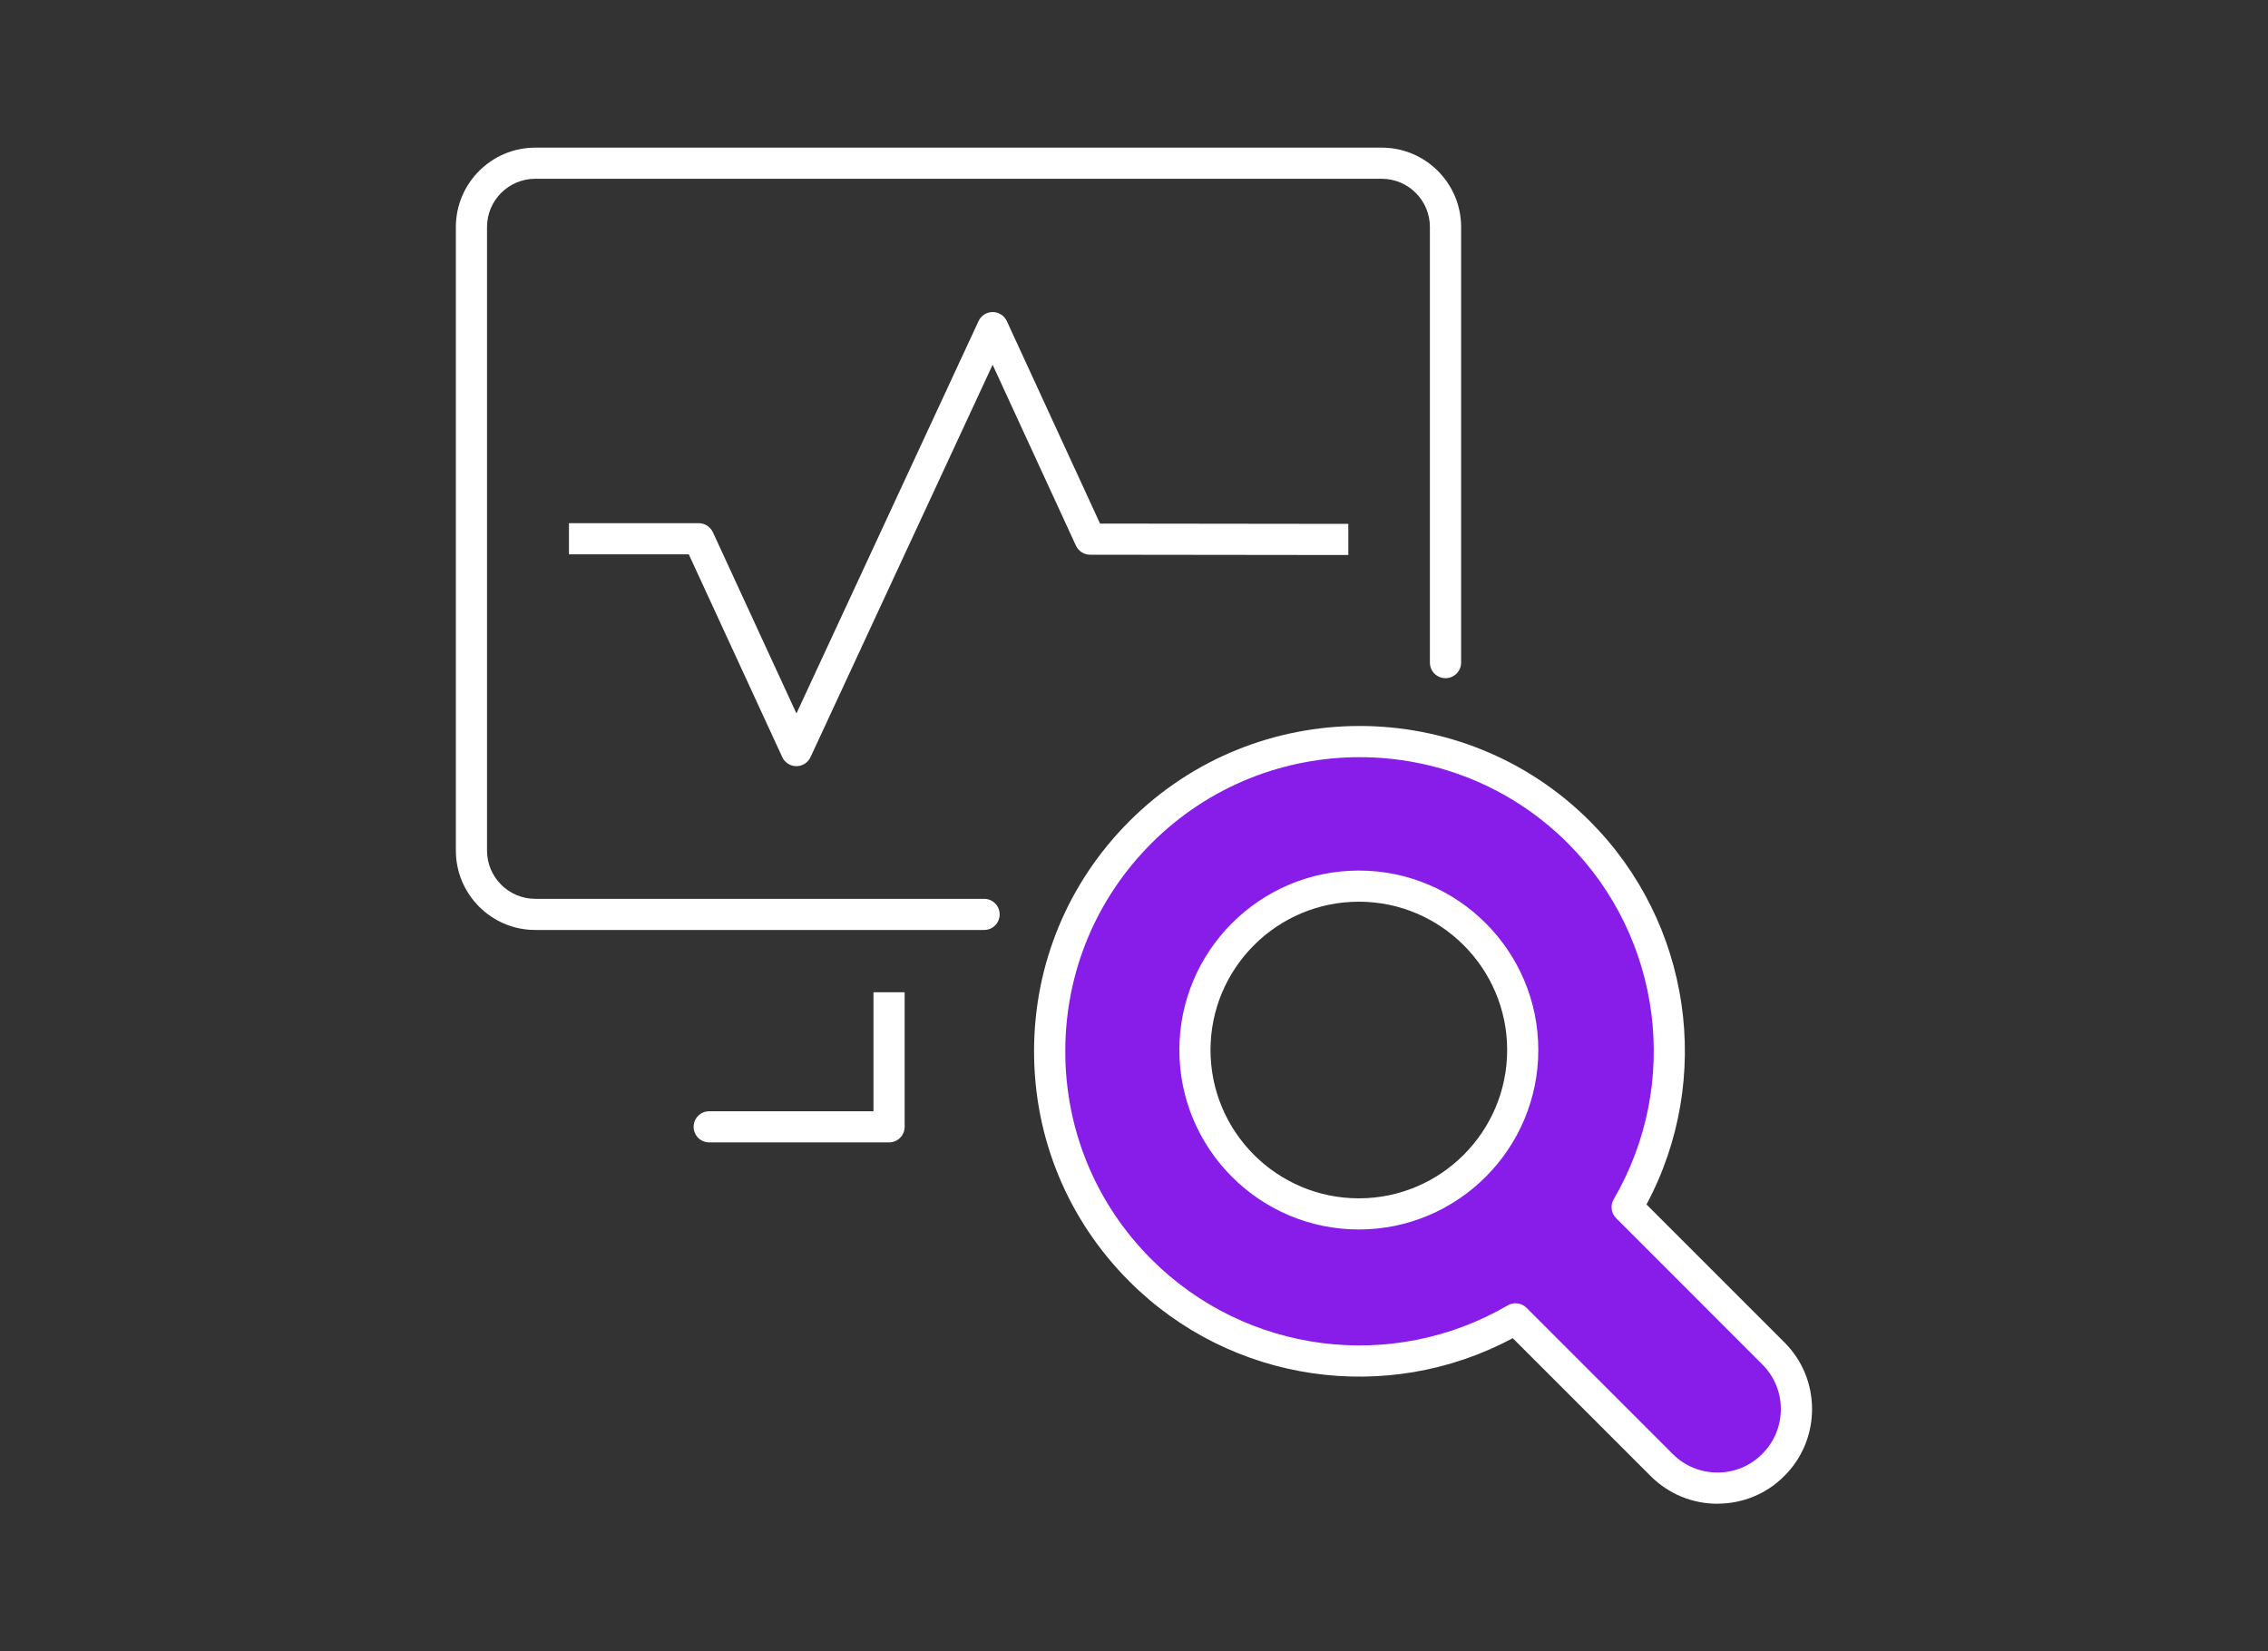
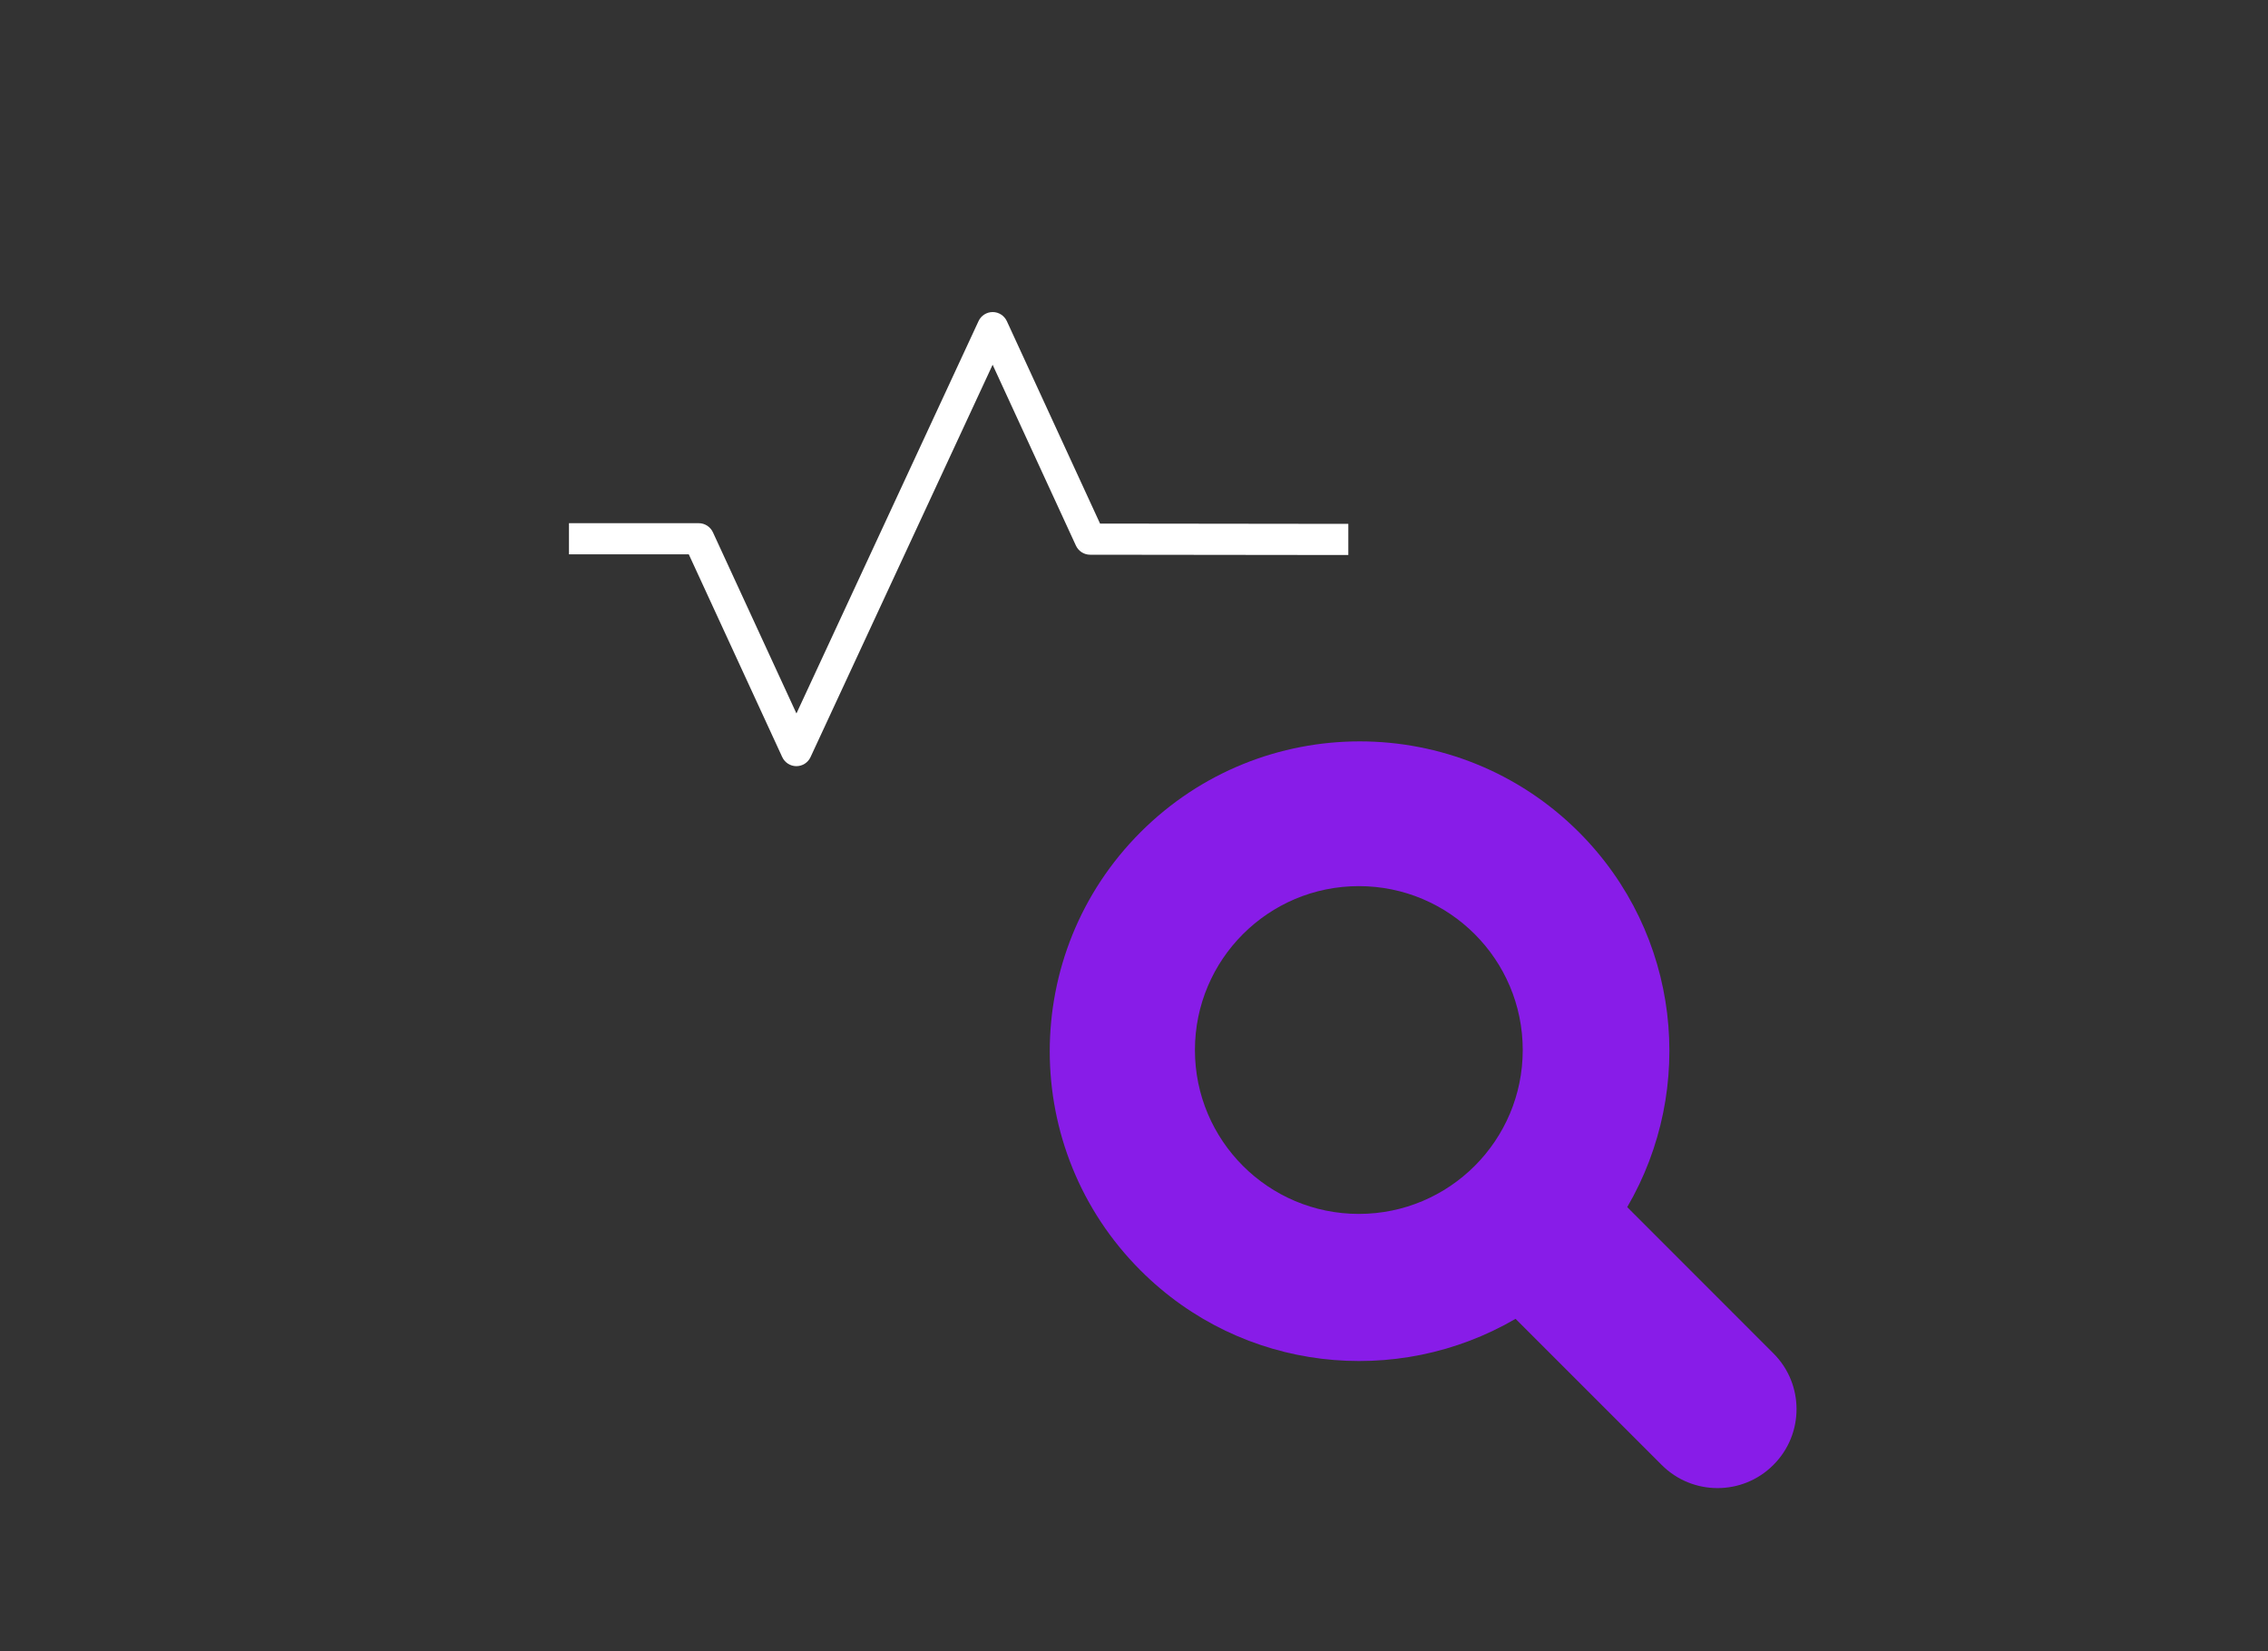
<svg xmlns="http://www.w3.org/2000/svg" version="1.1" viewBox="0 0 300 218.44">
  <rect x="0" y="0" width="300" height="218.44" fill="#333333" stroke="none" />
  <defs>
    <style>
      .cls-1 {
        fill: #fff;
      }

      .cls-2 {
        fill: #881CE8;
      }
    </style>
  </defs>
  <g>
    <g id="Layer_1">
      <g>
        <g>
-           <path class="cls-1" d="M130.17,123.02h-59.37c-5.79,0-10.5-4.71-10.5-10.5V30.03c0-5.79,4.71-10.5,10.5-10.5h111.97c5.79,0,10.5,4.71,10.5,10.5v57.62c0,1.14-.93,2.06-2.07,2.06h0c-1.14,0-2.06-.92-2.06-2.06V30.03c0-3.52-2.86-6.38-6.37-6.38h-111.97c-3.52,0-6.38,2.86-6.38,6.38v82.49c0,3.52,2.86,6.38,6.38,6.38h59.37c1.14,0,2.06.92,2.06,2.06s-.92,2.06-2.06,2.06Z" />
          <g>
-             <path class="cls-1" d="M117.6,151.12h-23.79c-1.14,0-2.06-.92-2.06-2.06s.92-2.06,2.06-2.06h23.79c1.14,0,2.06.92,2.06,2.06s-.92,2.06-2.06,2.06Z" />
            <g>
              <line class="cls-2" x1="117.6" y1="149.06" x2="117.6" y2="131.26" />
-               <rect class="cls-1" x="115.54" y="131.26" width="4.12" height="17.8" />
            </g>
          </g>
        </g>
        <path class="cls-1" d="M105.34,101.35h0c-.8,0-1.53-.47-1.87-1.2l-12.36-26.82h-15.85v-4.12h17.17c.8,0,1.53.47,1.87,1.2l11.05,23.97,24.09-51.91c.34-.73,1.07-1.19,1.87-1.19h0c.8,0,1.53.47,1.87,1.2l12.33,26.78,32.84.04v4.12s-34.16-.04-34.16-.04c-.8,0-1.53-.47-1.87-1.2l-11.02-23.93-24.09,51.91c-.34.73-1.07,1.19-1.87,1.19Z" />
        <g>
          <path class="cls-2" d="M234.57,179.02l-19.33-19.34c9.16-15.69,7.05-36.15-6.39-49.6-16.02-16.01-41.97-16.01-57.98,0-16.02,16.01-16.02,41.97,0,57.98,13.45,13.46,33.9,15.56,49.6,6.4l19.33,19.33c4.08,4.08,10.7,4.08,14.77,0,4.09-4.07,4.09-10.7,0-14.77ZM179.74,160.58c-11.97,0-21.68-9.71-21.68-21.68s9.71-21.68,21.68-21.68,21.68,9.71,21.68,21.68-9.71,21.68-21.68,21.68Z" />
-           <path class="cls-1" d="M227.18,198.92c-3.34,0-6.48-1.3-8.85-3.67l-18.23-18.23c-16.65,8.91-37.28,5.93-50.7-7.5-8.14-8.13-12.62-18.95-12.62-30.45s4.48-22.31,12.62-30.45c16.79-16.78,44.1-16.78,60.89,0,13.42,13.43,16.4,34.07,7.5,50.71l18.23,18.23c2.37,2.36,3.67,5.5,3.67,8.84,0,3.34-1.3,6.49-3.67,8.85-2.35,2.36-5.49,3.66-8.83,3.66h0ZM200.46,172.4c.53,0,1.06.21,1.46.6l19.33,19.33c1.58,1.59,3.69,2.46,5.93,2.46h0c2.24,0,4.34-.87,5.92-2.46,1.59-1.59,2.46-3.69,2.46-5.93s-.87-4.34-2.46-5.92h0s-19.33-19.34-19.33-19.34c-.66-.66-.79-1.69-.32-2.49,8.9-15.25,6.41-34.62-6.07-47.11-15.18-15.17-39.88-15.17-55.06,0-7.36,7.36-11.41,17.13-11.41,27.53s4.05,20.18,11.41,27.53c12.48,12.48,31.85,14.98,47.11,6.08.32-.19.68-.28,1.04-.28ZM179.74,162.64c-13.09,0-23.74-10.65-23.74-23.74s10.65-23.74,23.74-23.74,23.74,10.65,23.74,23.74-10.65,23.74-23.74,23.74ZM179.74,119.28c-10.82,0-19.62,8.8-19.62,19.62s8.8,19.62,19.62,19.62,19.62-8.8,19.62-19.62-8.8-19.62-19.62-19.62Z" />
        </g>
      </g>
    </g>
  </g>
</svg>